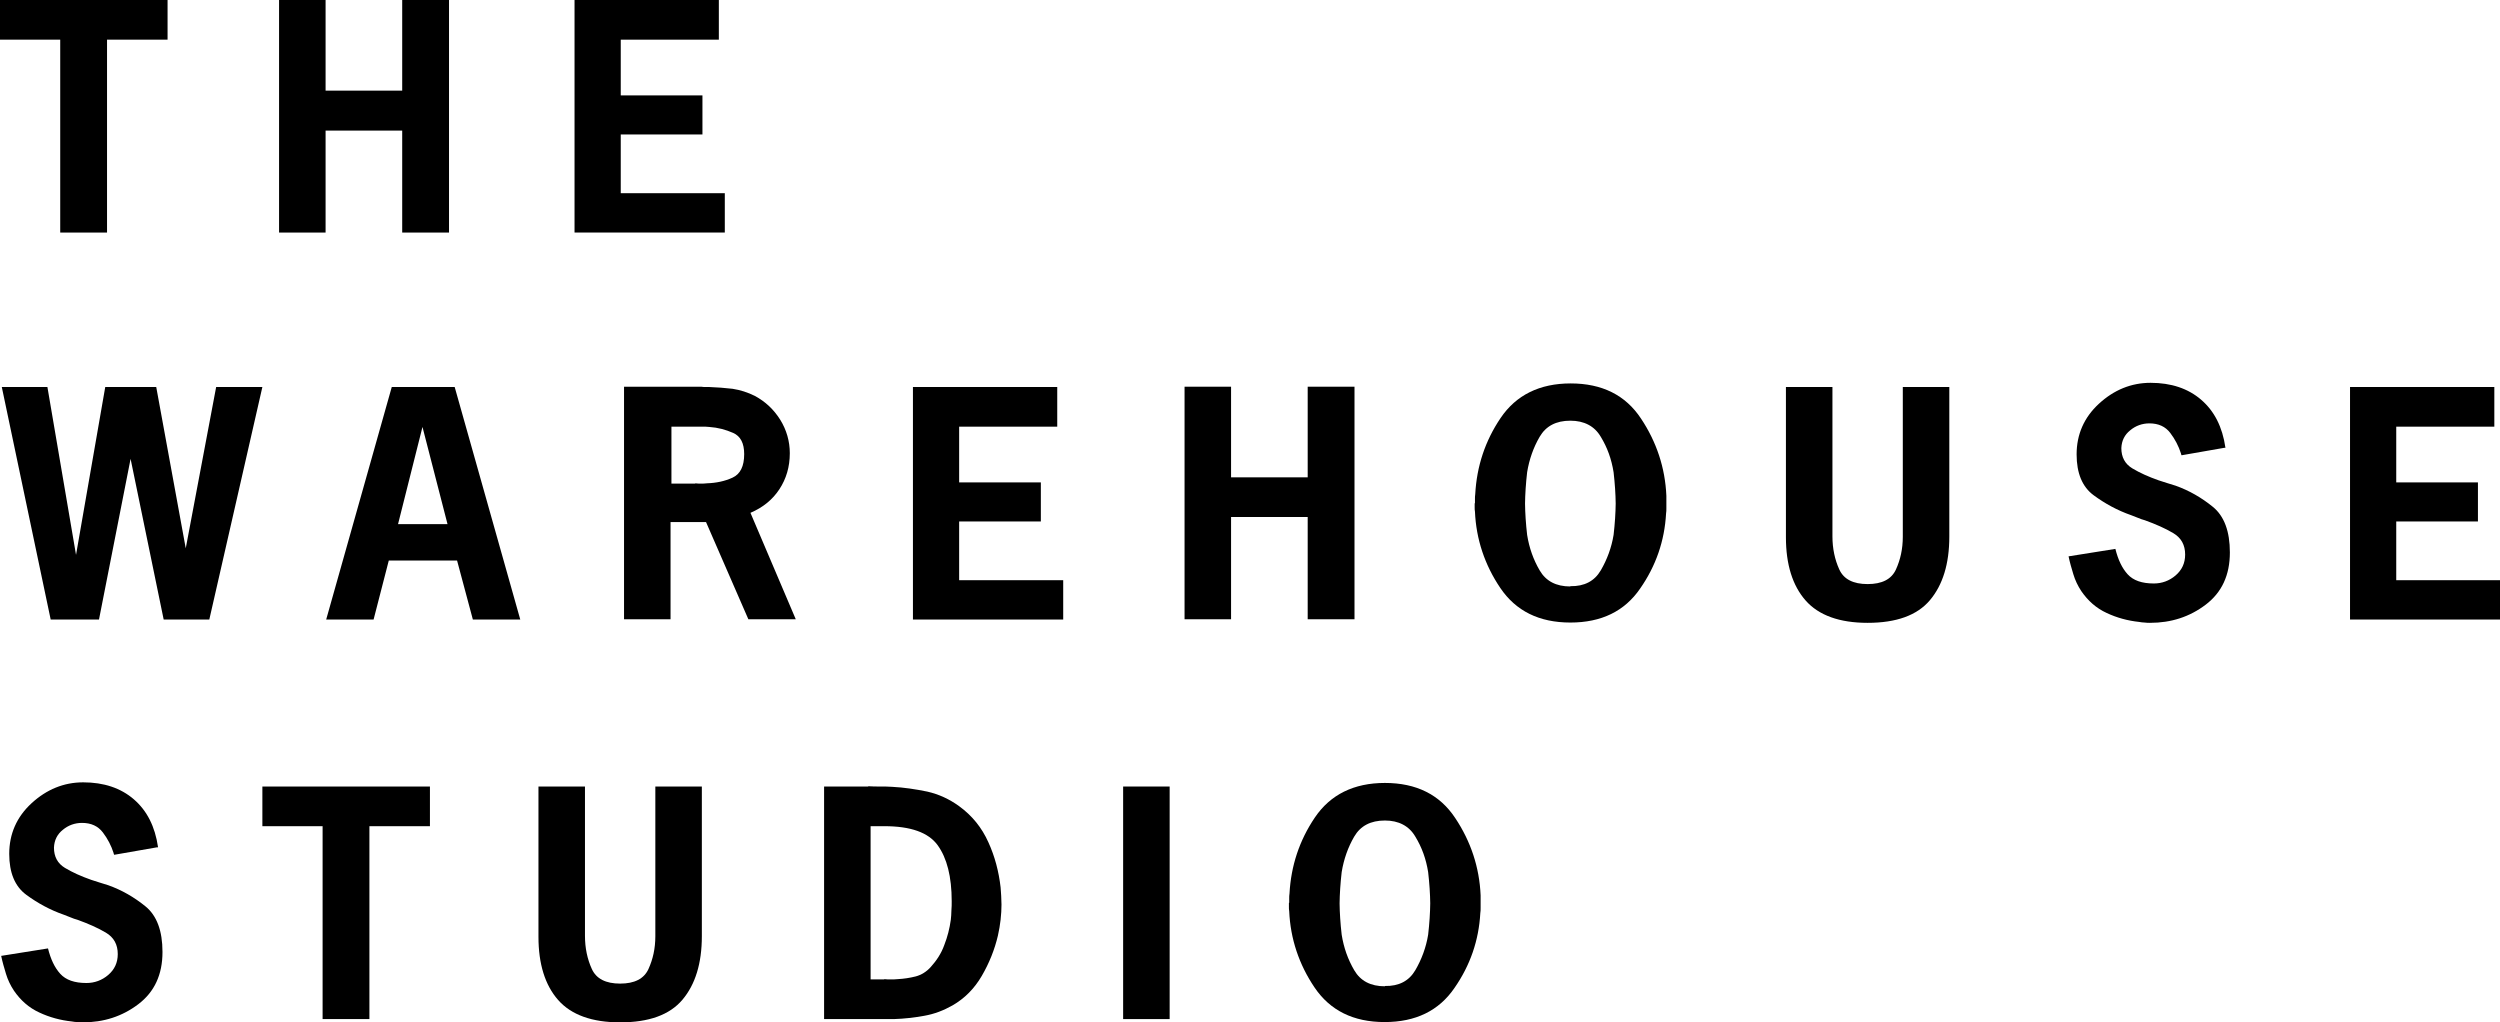
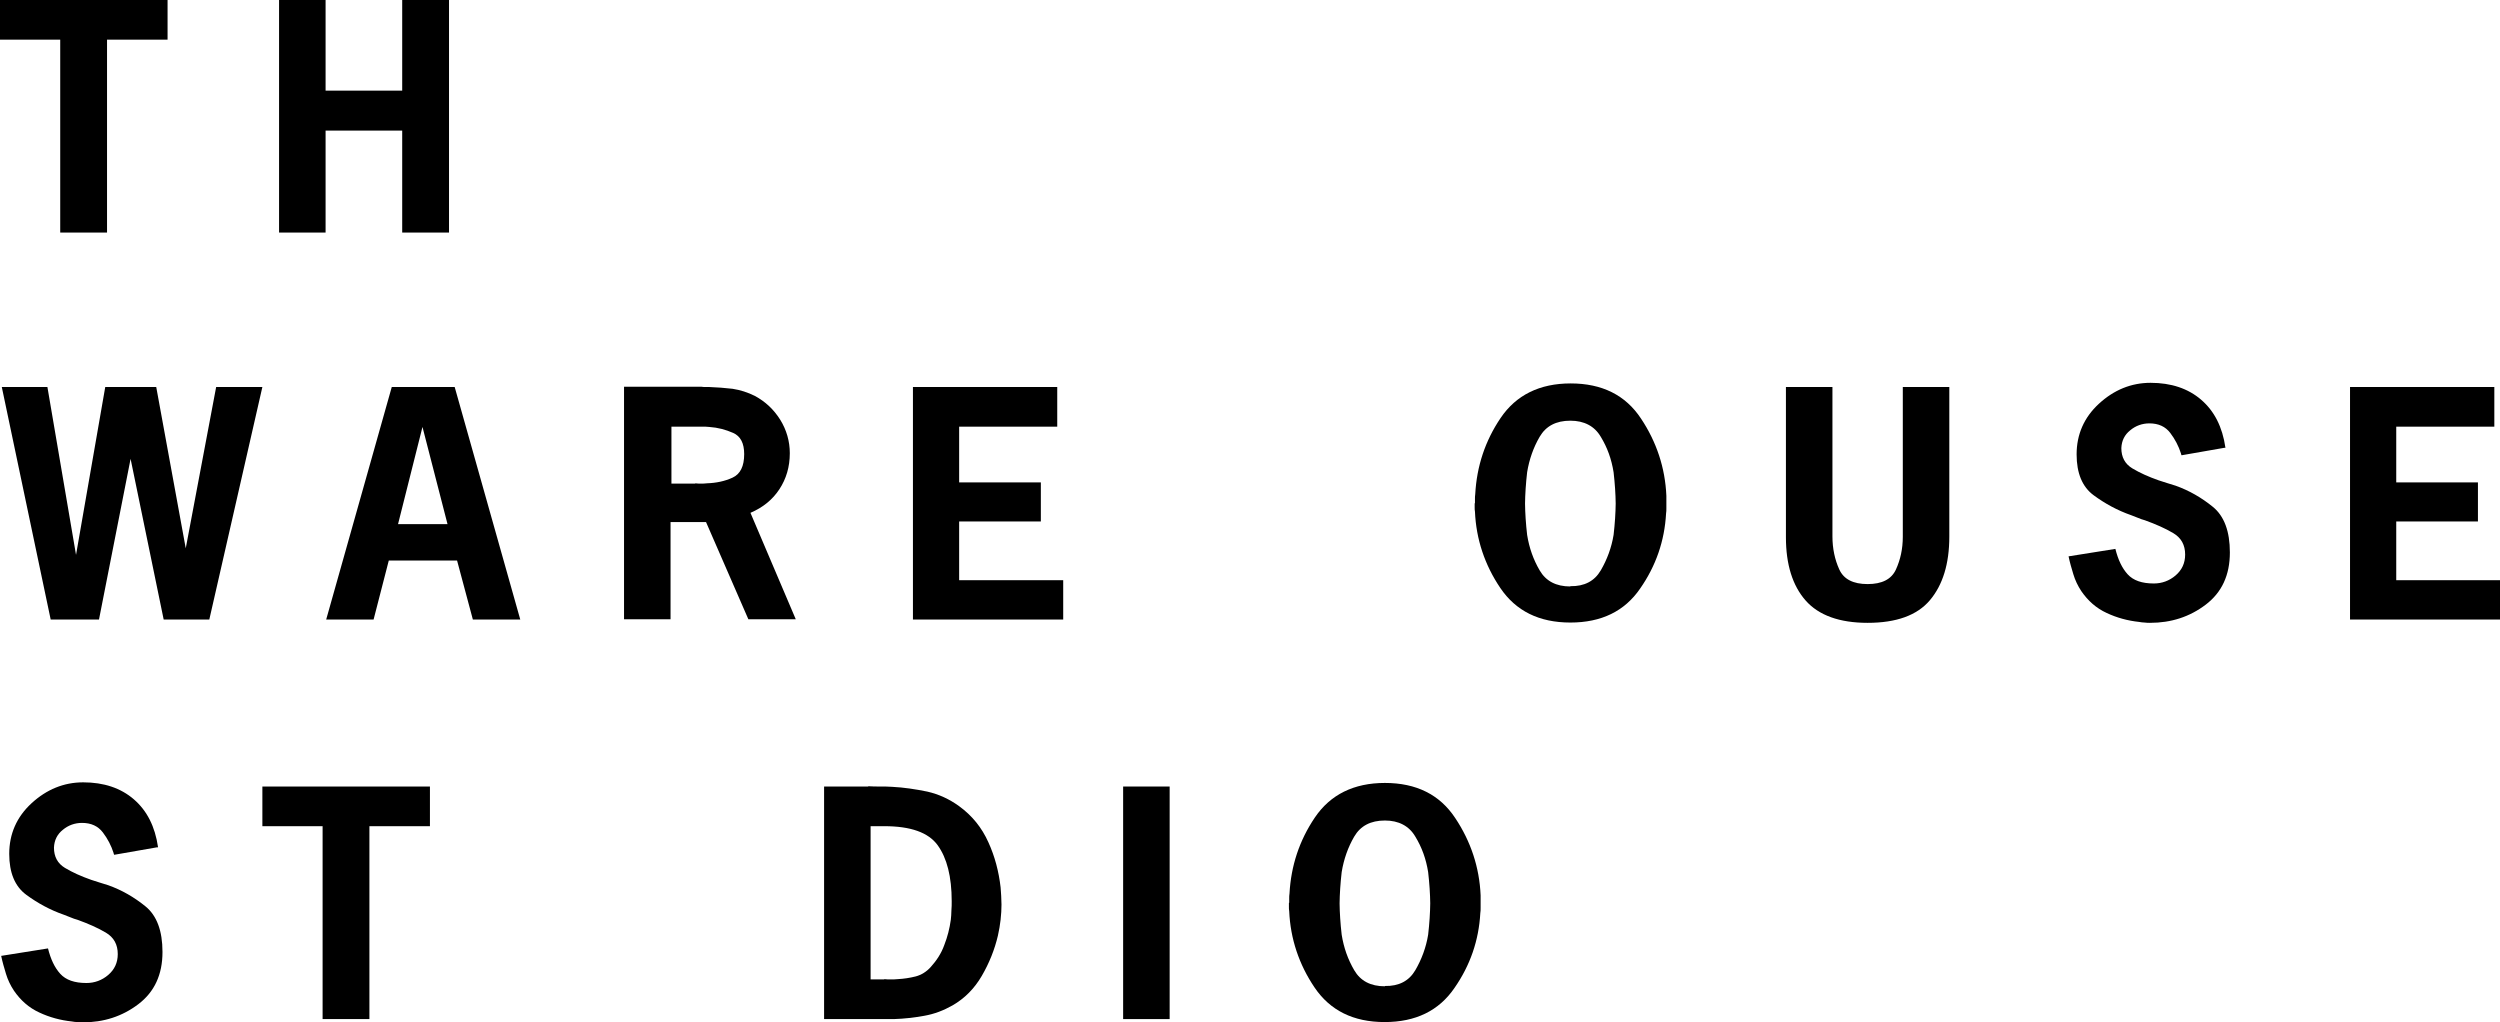
<svg xmlns="http://www.w3.org/2000/svg" version="1.1" x="0px" y="0px" width="838.5px" height="342.9px" viewBox="0 0 838.5 342.9" style="enable-background:new 0 0 838.5 342.9;" xml:space="preserve">
  <defs>
</defs>
  <g id="LOGO-LEFT_1_">
    <g id="THE_1_">
      <path d="M56.2,13.3H35.9V78H20.2V13.3H0V0h56.2V13.3z" />
      <path d="M134.9,30.4V0h15.7v78h-15.7V43.8h-25.7V78H93.6V0h15.6v30.4H134.9z" />
-       <path d="M241.1,13.3h-32.9v18.7h27.4v13.1h-27.4v19.7h34.9V78h-50.4V0h48.4V13.3z" />
    </g>
    <g id="WAREHOUSE_1_">
      <path d="M70.2,207.8H54.9l-11.1-53.9l-10.6,53.9H17l-16.4-78h15.3l9.6,56.3l9.8-56.3h17.1l9.9,54.1l10.2-54.1H88L70.2,207.8z" />
      <path d="M174.5,207.8h-15.9l-5.3-19.8h-22.9l-5.1,19.8h-15.9l22-78h21.1L174.5,207.8z M141.7,143.2l-8.2,32.6h16.6L141.7,143.2z" />
      <path d="M232.5,129.7h2.7c0.5,0.1,0.9,0.1,1.3,0.1c0.4,0,0.9,0,1.3,0c2.7,0.1,5.3,0.3,7.9,0.6c2.6,0.4,5.1,1.2,7.5,2.4    c3.5,1.9,6.3,4.5,8.5,8c2.1,3.4,3.2,7.2,3.2,11.2c0,4.6-1.2,8.6-3.5,12.1c-2.3,3.5-5.5,6.1-9.7,7.9l15.2,35.7h-15.9l-14.2-32.6    h-11.9v32.6h-15.6v-78H232.5z M233.2,162.1c0.6,0.1,1.2,0.1,1.9,0.1c0.6,0,1.3,0,2-0.1c3.1-0.1,6-0.7,8.6-1.9    c2.6-1.2,3.9-3.8,3.9-7.9c0-3.6-1.2-6-3.7-7.1s-5.1-1.8-8-2c-0.8-0.1-1.6-0.1-2.3-0.1c-0.8,0-1.5,0-2.2,0h-8.2v19.1H233.2z" />
      <path d="M354.6,143.1h-32.9v18.7h27.4v13.1h-27.4v19.7h34.9v13.2h-50.4v-78h48.4V143.1z" />
-       <path d="M438.6,160.1v-30.4h15.7v78h-15.7v-34.3h-25.7v34.3h-15.6v-78h15.6v30.4H438.6z" />
      <path d="M494.7,168.8c0-0.5,0-1,0-1.5c0-0.5,0-1,0.1-1.6c0.5-9.3,3.3-17.8,8.5-25.5c5.2-7.7,13.1-11.6,23.5-11.6    c10.5,0,18.4,3.9,23.6,11.8c5.2,7.8,8.1,16.5,8.5,25.9c0,0.5,0,0.9,0,1.3s0,0.8,0,1.2c0,0.5,0,1.1,0,1.7c0,0.6,0,1.2-0.1,1.7    c-0.5,9.2-3.4,17.6-8.7,25.2c-5.2,7.6-13,11.4-23.4,11.4c-10.5,0-18.3-3.9-23.5-11.6c-5.2-7.7-8.1-16.3-8.5-25.6    c-0.1-0.5-0.1-0.9-0.1-1.4s0-0.9,0-1.4V168.8z M526.7,196.6c4.7,0.1,8.1-1.7,10.2-5.3c2.1-3.6,3.6-7.6,4.3-11.9    c0.2-1.9,0.4-3.7,0.5-5.5c0.1-1.8,0.2-3.5,0.2-5c0-1.6-0.1-3.2-0.2-5c-0.1-1.8-0.3-3.6-0.5-5.5c-0.7-4.4-2.1-8.3-4.3-11.9    c-2.1-3.6-5.6-5.4-10.2-5.4c-4.8,0-8.2,1.8-10.3,5.4c-2.1,3.6-3.5,7.6-4.2,11.9c-0.2,1.9-0.4,3.7-0.5,5.5c-0.1,1.8-0.2,3.5-0.2,5    c0,1.6,0.1,3.2,0.2,5c0.1,1.8,0.3,3.6,0.5,5.5c0.7,4.4,2.1,8.3,4.2,11.9c2.1,3.6,5.5,5.4,10.3,5.4V196.6z" />
      <path d="M653.8,180c0,9.1-2.2,16.2-6.5,21.3c-4.3,5.1-11.3,7.6-20.9,7.6c-9.4,0-16.4-2.5-20.8-7.5c-4.4-5-6.6-12.1-6.6-21.2v-50.4    h15.6v50.1c0,4.1,0.8,7.8,2.3,11.1c1.5,3.3,4.7,4.9,9.5,4.9c4.8,0,8-1.6,9.5-4.9c1.5-3.3,2.3-6.9,2.3-11v-50.2h15.6V180z" />
      <path d="M746,150.2l-14.3,2.5c-0.1-0.2-0.2-0.4-0.2-0.6c-0.8-2.5-2-4.8-3.6-6.9c-1.6-2.1-3.9-3.2-7-3.2c-2.4,0-4.6,0.8-6.4,2.3    c-1.9,1.5-2.9,3.5-3,6c0,3,1.2,5.3,3.7,6.8c2.5,1.5,5.4,2.8,8.8,4c0.9,0.3,1.9,0.6,2.8,0.9c0.9,0.3,1.9,0.6,2.9,0.9    c4.5,1.6,8.7,4,12.5,7.1c3.8,3.1,5.7,8.2,5.7,15.3c0,7.6-2.7,13.4-8.1,17.5c-5.4,4.1-11.6,6.1-18.7,6.1c-0.6,0-1.2,0-1.8-0.1    c-0.6,0-1.2-0.1-1.8-0.2c-3.8-0.4-7.5-1.4-10.9-3c-3.5-1.6-6.3-4.1-8.5-7.3c-1.2-1.8-2.1-3.7-2.7-5.7c-0.6-2-1.2-4-1.6-6l15.7-2.5    c0.9,3.6,2.2,6.4,4.1,8.5c1.9,2.1,4.8,3.1,8.8,3.1c2.7,0,5.2-0.9,7.3-2.7c2.1-1.8,3.2-4.1,3.2-7c0-3.2-1.3-5.6-4-7.2    c-2.7-1.6-5.9-3-9.5-4.3c-0.8-0.2-1.6-0.5-2.3-0.8c-0.8-0.3-1.6-0.6-2.3-0.9c-4.6-1.6-8.8-3.9-12.6-6.7c-3.8-2.8-5.7-7.4-5.7-13.7    c0-6.7,2.5-12.4,7.5-17c5-4.6,10.8-7,17.3-7c6.9,0,12.6,1.9,17,5.7c4.4,3.8,7.1,9.1,8.1,16V150.2z" />
      <path d="M836.6,143.1h-32.9v18.7h27.4v13.1h-27.4v19.7h34.9v13.2h-50.4v-78h48.4V143.1z" />
    </g>
    <g id="STUDIO_1_">
      <path d="M52.6,284.2l-14.3,2.5c-0.1-0.2-0.2-0.4-0.2-0.6c-0.8-2.5-2-4.8-3.6-6.9c-1.6-2.1-3.9-3.2-7-3.2c-2.4,0-4.6,0.8-6.4,2.3    c-1.9,1.5-2.9,3.5-3,6c0,3,1.2,5.3,3.7,6.8c2.5,1.5,5.4,2.8,8.8,4c0.9,0.3,1.9,0.6,2.8,0.9c0.9,0.3,1.9,0.6,2.9,0.9    c4.5,1.6,8.7,4,12.5,7.1c3.8,3.1,5.7,8.2,5.7,15.3c0,7.6-2.7,13.4-8.1,17.5c-5.4,4.1-11.6,6.1-18.7,6.1c-0.6,0-1.2,0-1.8-0.1    c-0.6,0-1.2-0.1-1.8-0.2c-3.8-0.4-7.5-1.4-10.9-3c-3.5-1.6-6.3-4.1-8.5-7.3c-1.2-1.8-2.1-3.7-2.7-5.7c-0.6-2-1.2-4-1.6-6l15.7-2.5    c0.9,3.6,2.2,6.4,4.1,8.5c1.9,2.1,4.8,3.1,8.8,3.1c2.7,0,5.2-0.9,7.3-2.7c2.1-1.8,3.2-4.1,3.2-7c0-3.2-1.3-5.6-4-7.2    c-2.7-1.6-5.9-3-9.5-4.3c-0.8-0.2-1.6-0.5-2.3-0.8c-0.8-0.3-1.6-0.6-2.3-0.9c-4.6-1.6-8.8-3.9-12.6-6.7c-3.8-2.8-5.7-7.4-5.7-13.7    c0-6.7,2.5-12.4,7.5-17c5-4.6,10.8-7,17.3-7c6.9,0,12.6,1.9,17,5.7c4.4,3.8,7.1,9.1,8.1,16V284.2z" />
      <path d="M144.1,277.1h-20.2v64.7h-15.7v-64.7H88v-13.3h56.2V277.1z" />
-       <path d="M235.4,314c0,9.1-2.2,16.2-6.5,21.3c-4.3,5.1-11.3,7.6-20.9,7.6c-9.4,0-16.4-2.5-20.8-7.5c-4.4-5-6.6-12.1-6.6-21.2v-50.4    h15.6v50.1c0,4.1,0.8,7.8,2.3,11.1s4.7,4.9,9.5,4.9c4.8,0,8-1.6,9.5-4.9c1.5-3.3,2.3-6.9,2.3-11v-50.2h15.6V314z" />
      <path d="M291.2,263.7c1.3,0.1,2.7,0.1,4,0.1c1.3,0,2.7,0,4,0.1c4,0.2,7.9,0.8,11.8,1.6c3.9,0.9,7.4,2.5,10.7,4.9    c4.4,3.2,7.6,7.2,9.8,12.1c2.2,4.8,3.5,9.9,4.1,15.1c0.1,0.9,0.1,1.9,0.2,2.9c0,1,0.1,1.9,0.1,2.9c0,1.6-0.1,3.3-0.3,5.1    c-0.2,1.8-0.5,3.5-0.9,5.3c-1.1,4.7-2.9,9.2-5.4,13.5c-2.5,4.3-5.8,7.6-9.8,9.9c-3,1.7-6.1,2.9-9.5,3.5c-3.4,0.6-6.7,1-10.1,1.1    c-1.3,0-2.7,0-4,0c-1.3,0-2.6,0-3.9,0h-15.6v-78H291.2z M296.6,328.4c0.7,0.1,1.4,0.1,2.2,0.1c0.7,0,1.5,0,2.3-0.1    c2-0.1,4-0.4,6-0.9c1.9-0.5,3.7-1.6,5.1-3.2c1.9-2.1,3.5-4.5,4.5-7.3c1.1-2.8,1.8-5.6,2.2-8.5c0.1-1,0.2-2,0.2-3.1    c0.1-1.1,0.1-2.1,0.1-3.1c0-8.3-1.6-14.5-4.7-18.8c-3.1-4.3-9.1-6.4-17.9-6.4H292v51.4H296.6z" />
      <path d="M376.7,341.8v-78h15.6v78H376.7z" />
      <path d="M432.4,302.8c0-0.5,0-1,0-1.5c0-0.5,0-1,0.1-1.6c0.5-9.3,3.3-17.8,8.5-25.5c5.2-7.7,13.1-11.6,23.5-11.6    c10.5,0,18.4,3.9,23.6,11.8c5.2,7.8,8.1,16.5,8.5,25.9c0,0.5,0,0.9,0,1.3s0,0.8,0,1.2c0,0.5,0,1.1,0,1.7c0,0.6,0,1.2-0.1,1.7    c-0.5,9.2-3.4,17.6-8.7,25.2c-5.2,7.6-13,11.4-23.4,11.4c-10.5,0-18.3-3.9-23.5-11.6c-5.2-7.7-8.1-16.3-8.5-25.6    c-0.1-0.5-0.1-0.9-0.1-1.4s0-0.9,0-1.4V302.8z M464.5,330.7c4.7,0.1,8.1-1.7,10.2-5.3c2.1-3.6,3.6-7.6,4.3-11.9    c0.2-1.9,0.4-3.7,0.5-5.5c0.1-1.8,0.2-3.5,0.2-5c0-1.6-0.1-3.2-0.2-5c-0.1-1.8-0.3-3.6-0.5-5.5c-0.7-4.4-2.1-8.3-4.3-11.9    c-2.1-3.6-5.6-5.4-10.2-5.4c-4.8,0-8.2,1.8-10.3,5.4c-2.1,3.6-3.5,7.6-4.2,11.9c-0.2,1.9-0.4,3.7-0.5,5.5c-0.1,1.8-0.2,3.5-0.2,5    c0,1.6,0.1,3.2,0.2,5c0.1,1.8,0.3,3.6,0.5,5.5c0.7,4.4,2.1,8.3,4.2,11.9c2.1,3.6,5.5,5.4,10.3,5.4V330.7z" />
    </g>
  </g>
</svg>